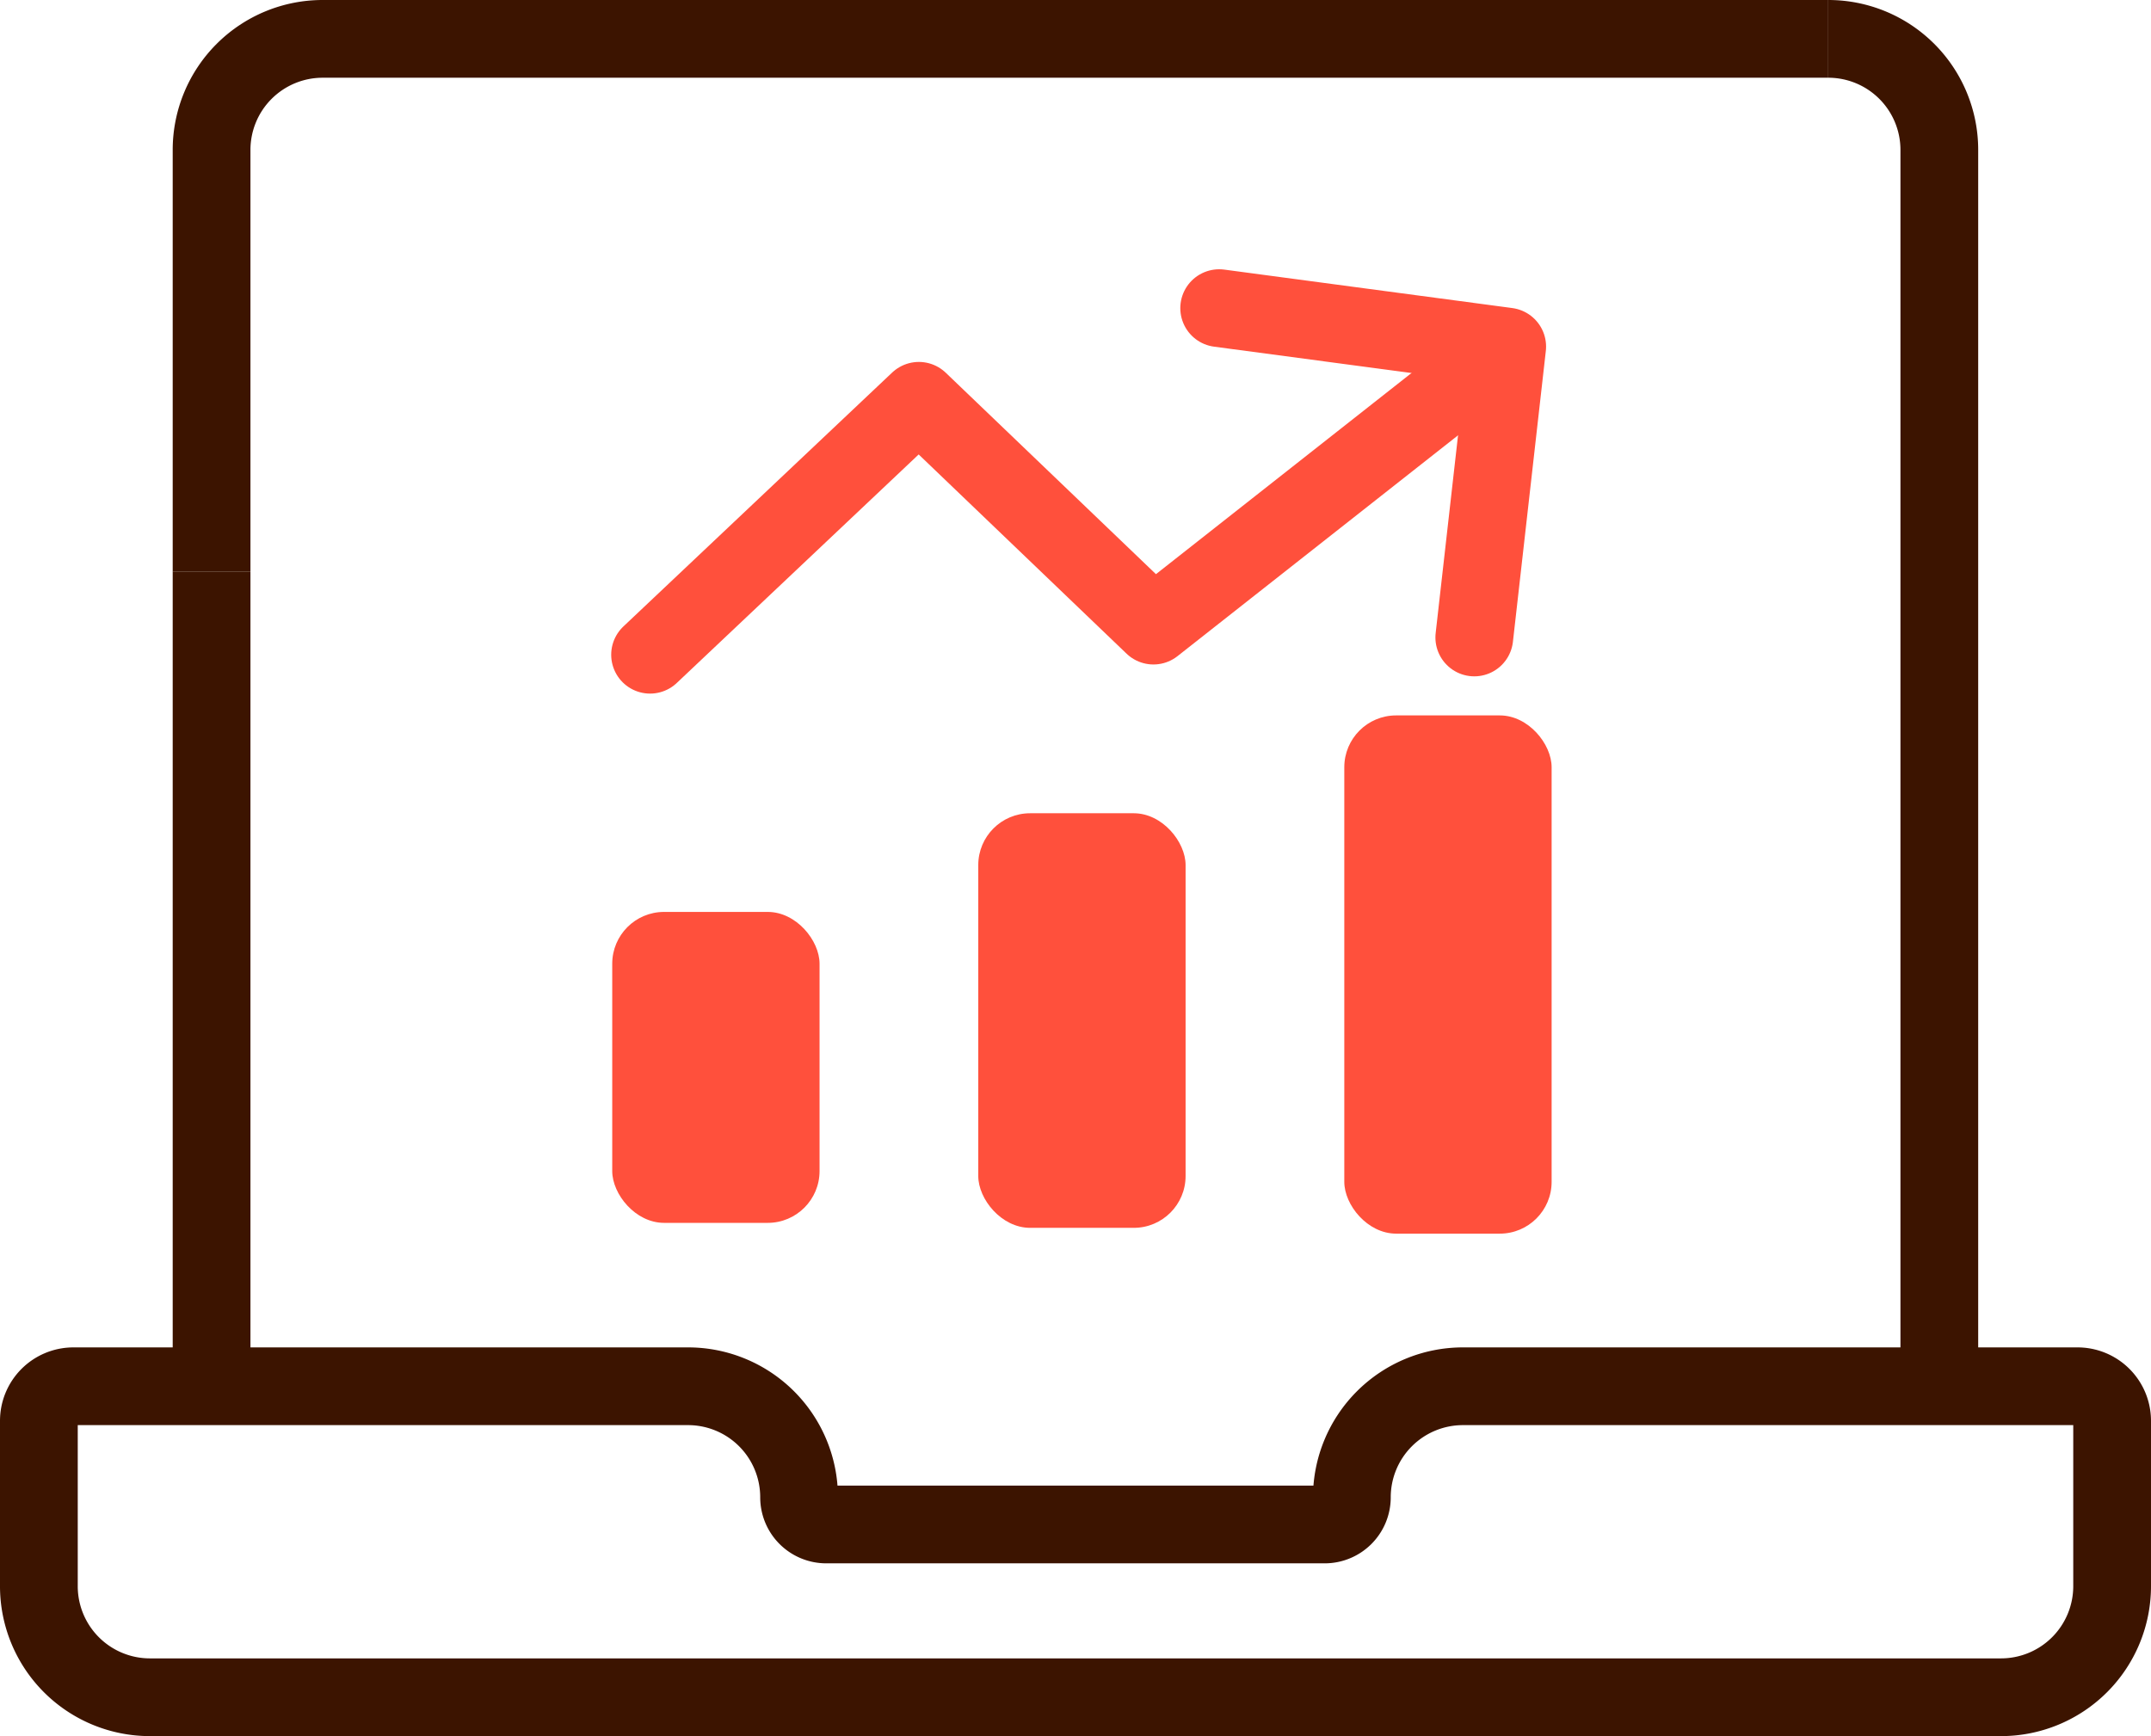
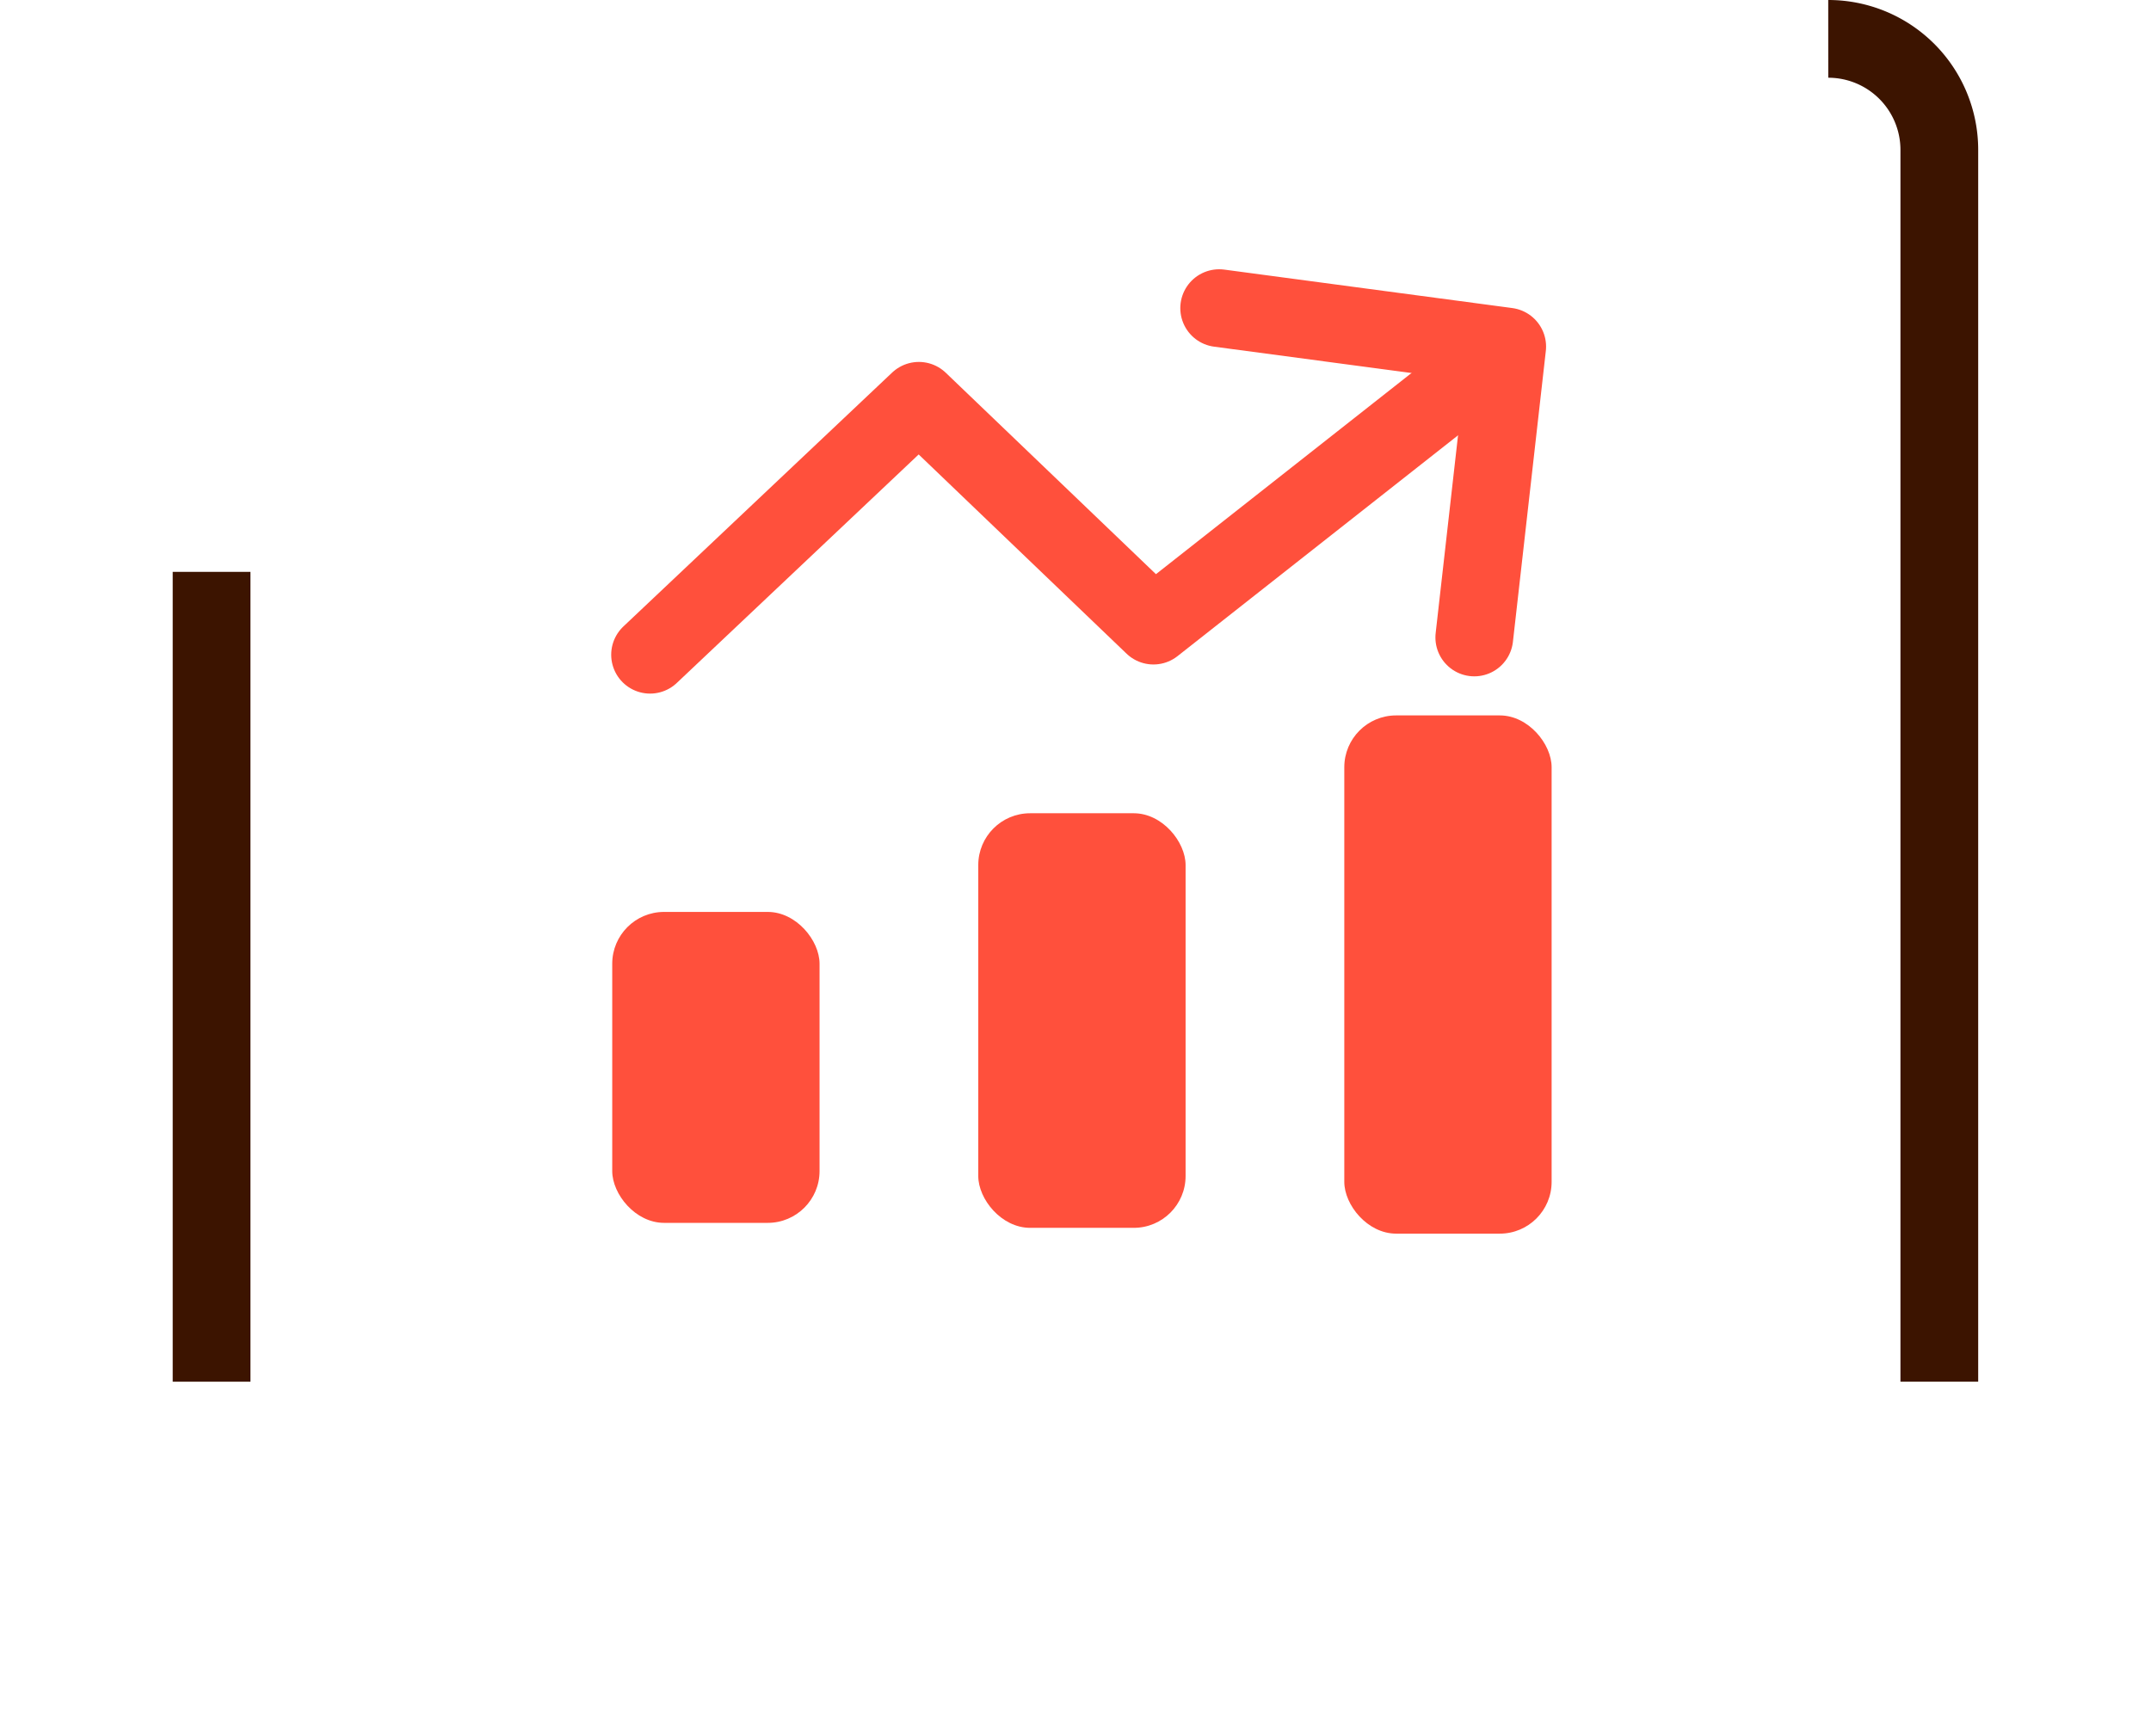
<svg xmlns="http://www.w3.org/2000/svg" width="41.5" height="33.5" viewBox="0 0 41.5 33.5">
  <g id="ico_biznesowe" data-name="ico/biznesowe" transform="translate(0.75 0.75)">
    <g id="Group_19" data-name="Group 19">
      <path id="Path_980" data-name="Path 980" d="M155.222,48.951a2.142,2.142,0,0,1,2.143,2.141h0V74.863" transform="translate(-120.699 -48.951)" fill="none" stroke="#3c1400" stroke-miterlimit="10" stroke-width="1.5" />
-       <path id="Path_981" data-name="Path 981" d="M42.577,59.237V51.094a2.143,2.143,0,0,1,2.144-2.142H73.768" transform="translate(-39.245 -48.952)" fill="none" stroke="#3c1400" stroke-miterlimit="10" stroke-width="1.5" />
      <path id="Path_982" data-name="Path 982" d="M42.577,101.721V86.094" transform="translate(-39.245 -75.809)" fill="none" stroke="#3c1400" stroke-miterlimit="10" stroke-width="1.5" />
-       <path id="Path_983" data-name="Path 983" d="M55.875,144.99h0a.524.524,0,0,1-.523.524H45.733a.524.524,0,0,1-.523-.524h0a2.142,2.142,0,0,0-2.141-2.143H31.209a.667.667,0,0,0-.666.667v3.19a2.143,2.143,0,0,0,2.142,2.144H68.4a2.144,2.144,0,0,0,2.143-2.144v-3.19a.668.668,0,0,0-.668-.667H58.019a2.143,2.143,0,0,0-2.144,2.142Z" transform="translate(-30.543 -116.847)" fill="none" stroke="#3c1400" stroke-miterlimit="10" stroke-width="1.5" />
    </g>
    <rect id="Rectangle_1351" data-name="Rectangle 1351" width="4" height="6" rx="1" transform="translate(11.062 16.847)" fill="#ff503c" />
    <rect id="Rectangle_1352" data-name="Rectangle 1352" width="4" height="8" rx="1" transform="translate(18.124 14.943)" fill="#ff503c" />
    <rect id="Rectangle_1353" data-name="Rectangle 1353" width="4" height="10" rx="1" transform="translate(25.186 13.055)" fill="#ff503c" />
    <g id="Group_4305" data-name="Group 4305" transform="translate(11.792 5.196)">
      <path id="Path_2998" data-name="Path 2998" d="M1156.241,310.635l5.186-4.9,4.526,4.338,6.224-4.9" transform="translate(-1156.241 -303.947)" fill="none" stroke="#ff503c" stroke-linecap="round" stroke-linejoin="round" stroke-width="1.5" />
      <path id="Path_2999" data-name="Path 2999" d="M1169.644,303.656l5.557.742-.635,5.613" transform="translate(-1158.664 -303.656)" fill="none" stroke="#ff503c" stroke-linecap="round" stroke-linejoin="round" stroke-width="1.5" />
    </g>
  </g>
</svg>